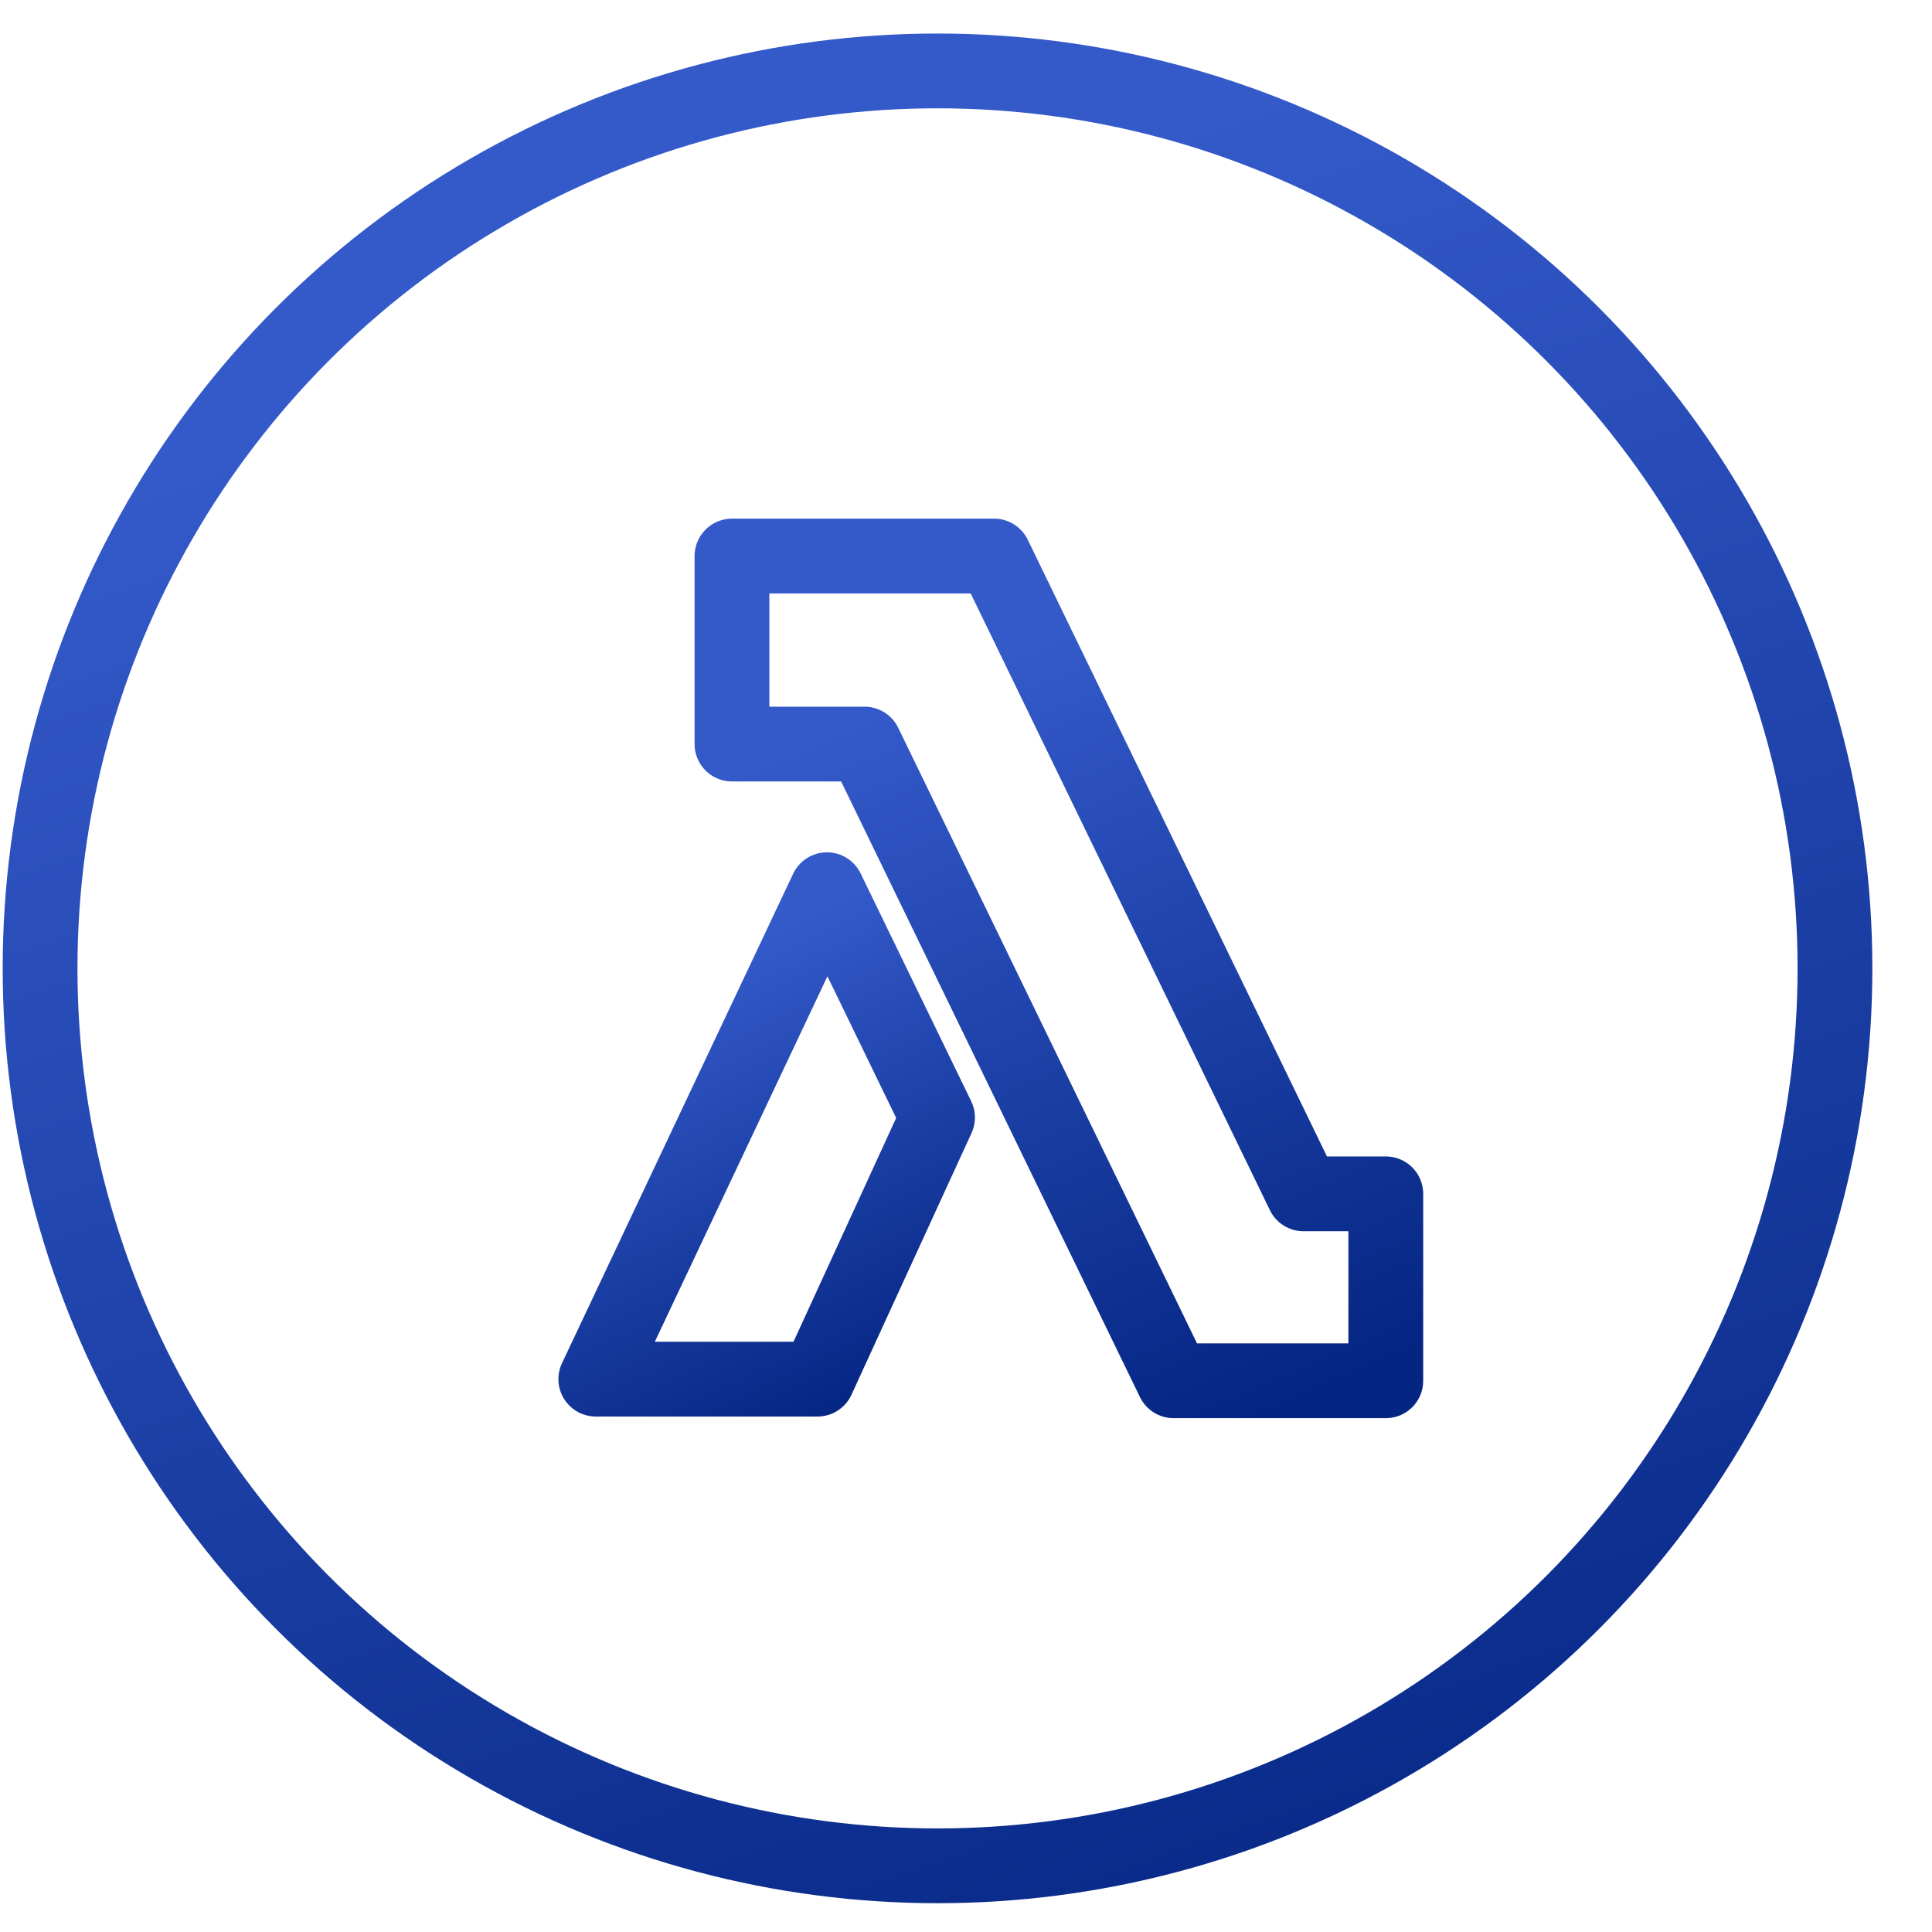
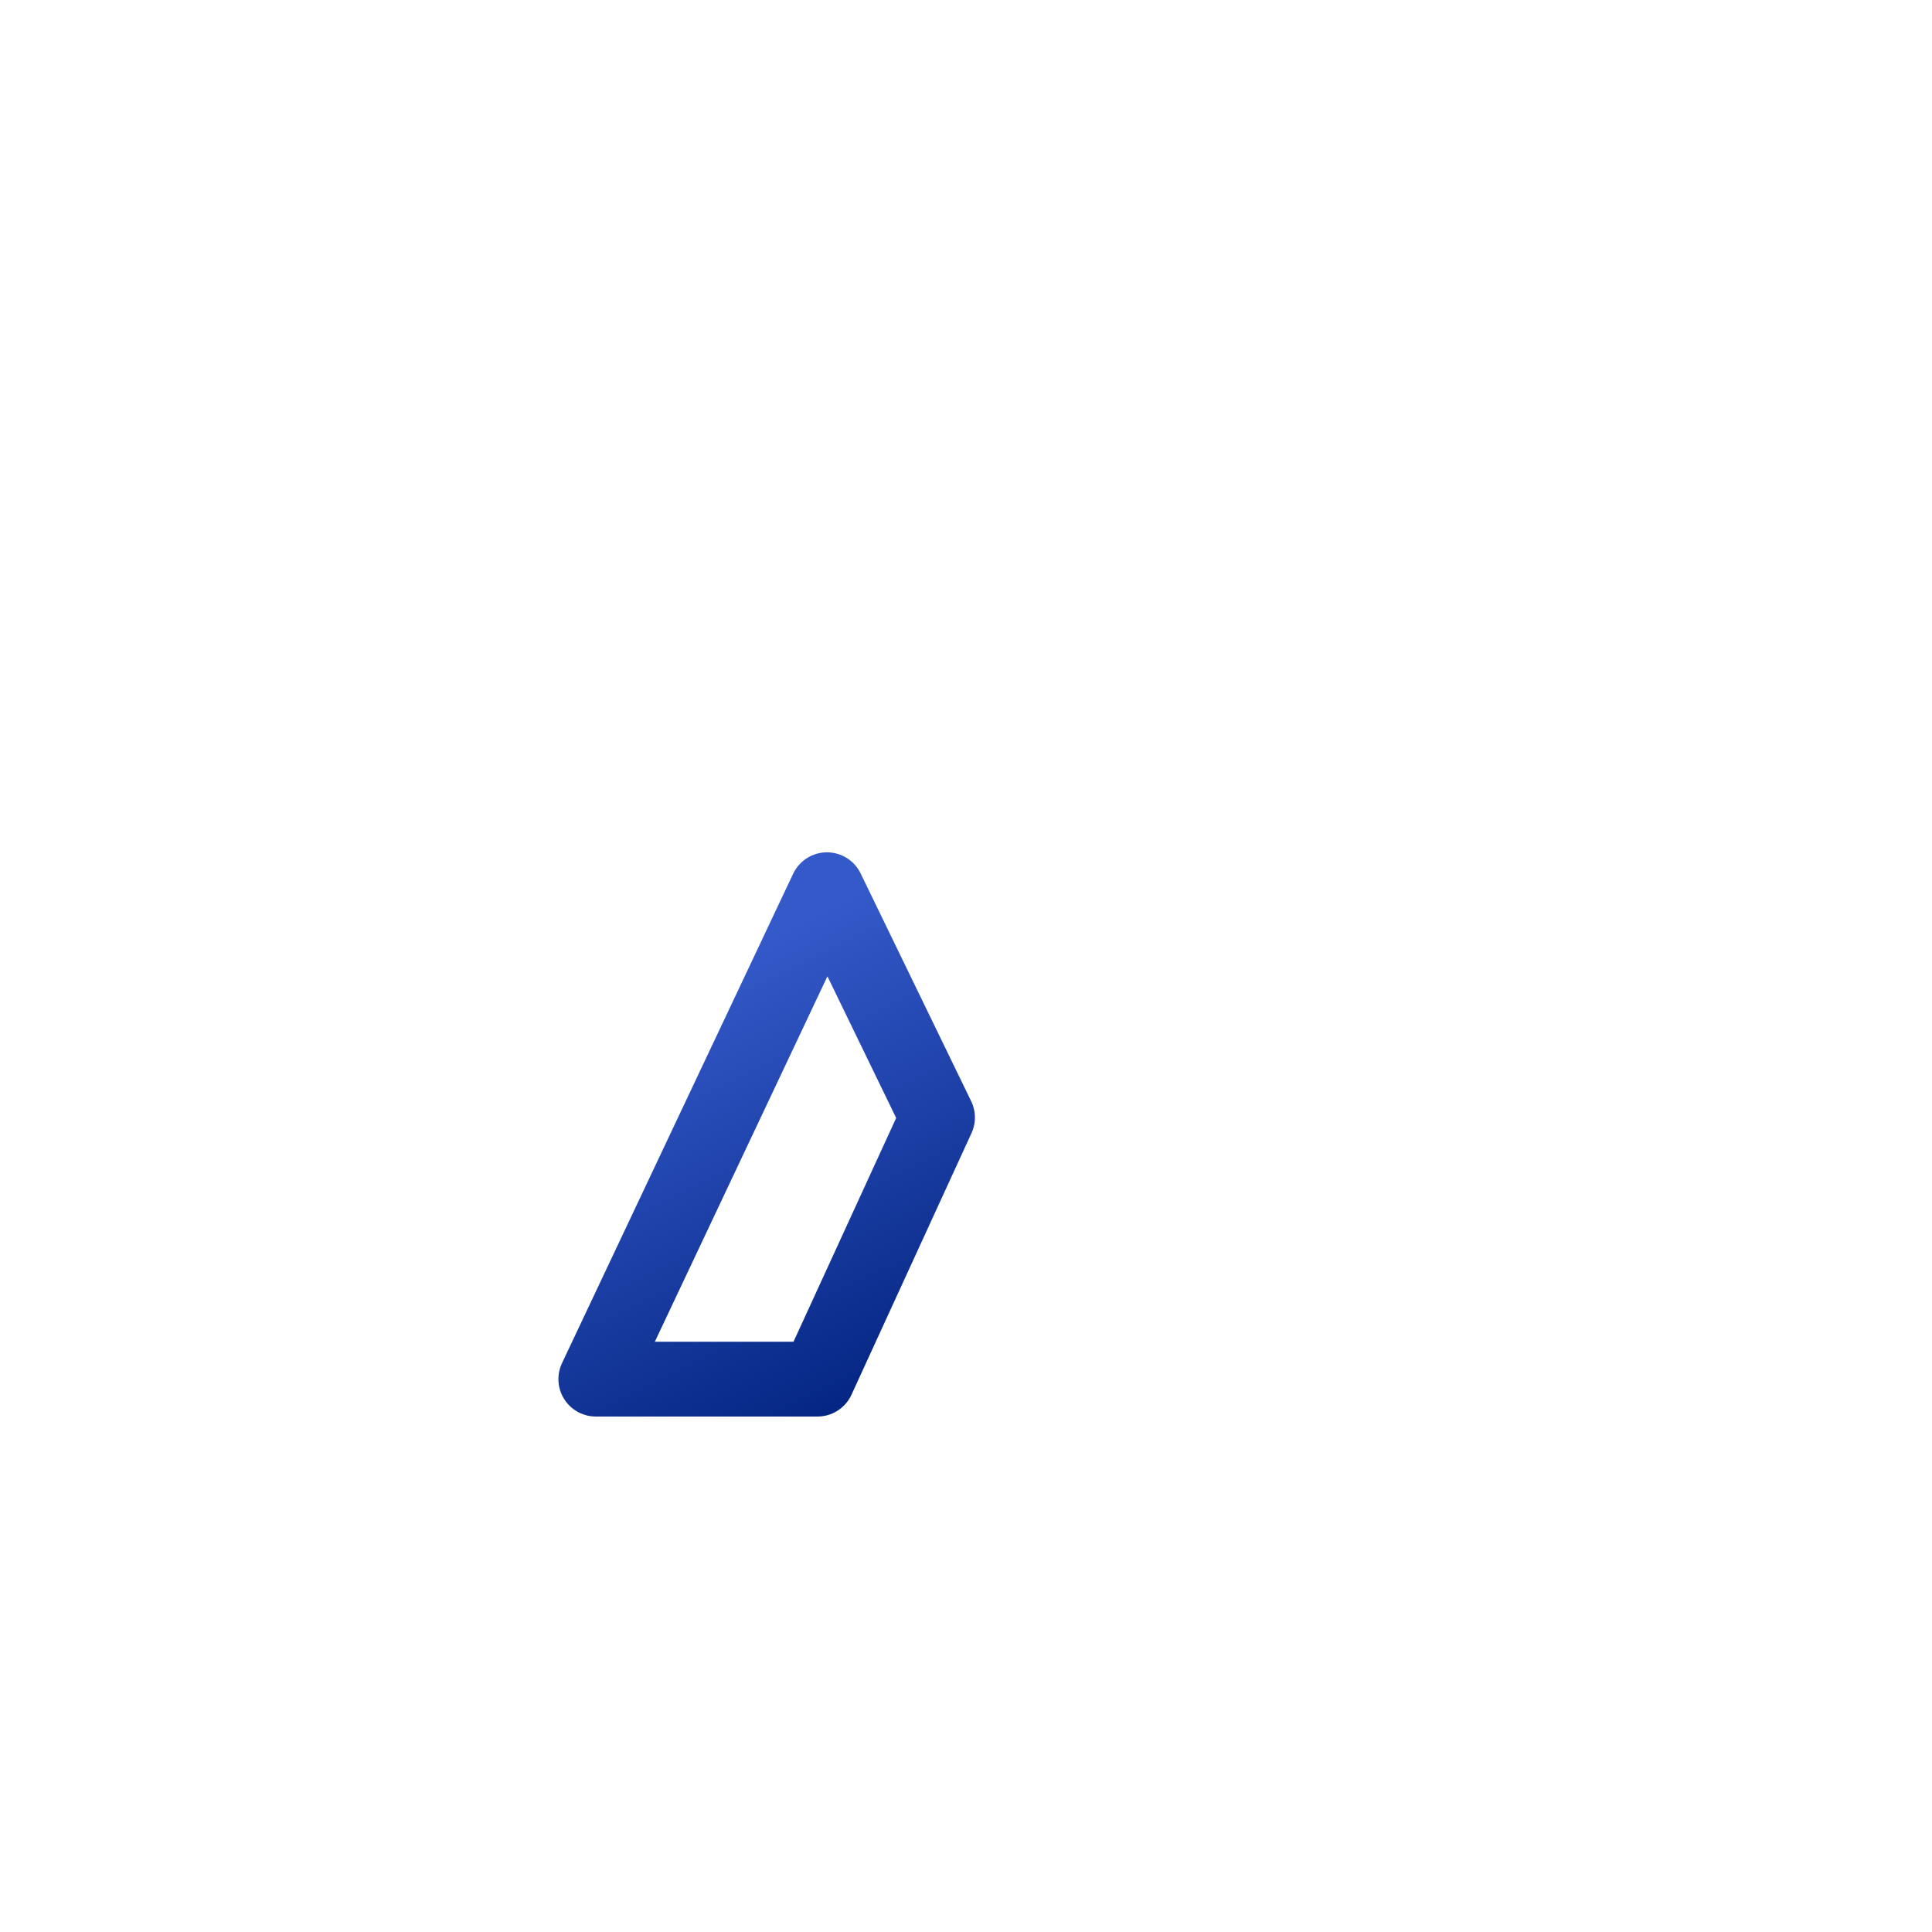
<svg xmlns="http://www.w3.org/2000/svg" width="31" height="31" viewBox="0 0 31 31" fill="none">
-   <path d="M11.745 8.922V11.939H13.872L18.831 22.155H22.236V19.156H20.916L15.951 8.922H11.745Z" stroke="url(#paint0_linear_5205_1778)" stroke-width="1.2" stroke-linecap="round" stroke-linejoin="round" />
  <path d="M13.269 14.276L15.043 17.931L13.117 22.129H9.56L13.269 14.276Z" stroke="url(#paint1_linear_5205_1778)" stroke-width="1.2" stroke-linecap="round" stroke-linejoin="round" />
-   <circle cx="15.043" cy="15.538" r="14.4" stroke="url(#paint2_linear_5205_1778)" stroke-width="1.2" />
  <defs>
    <linearGradient id="paint0_linear_5205_1778" x1="17.983" y1="23.683" x2="12.882" y2="11.937" gradientUnits="userSpaceOnUse">
      <stop stop-color="#042582" />
      <stop offset="1" stop-color="#345ACA" />
    </linearGradient>
    <linearGradient id="paint1_linear_5205_1778" x1="12.82" y1="23.036" x2="9.534" y2="16.372" gradientUnits="userSpaceOnUse">
      <stop stop-color="#042582" />
      <stop offset="1" stop-color="#345ACA" />
    </linearGradient>
    <linearGradient id="paint2_linear_5205_1778" x1="17.882" y1="34.002" x2="8.139" y2="5.706" gradientUnits="userSpaceOnUse">
      <stop stop-color="#042582" />
      <stop offset="1" stop-color="#345ACA" />
    </linearGradient>
  </defs>
</svg>